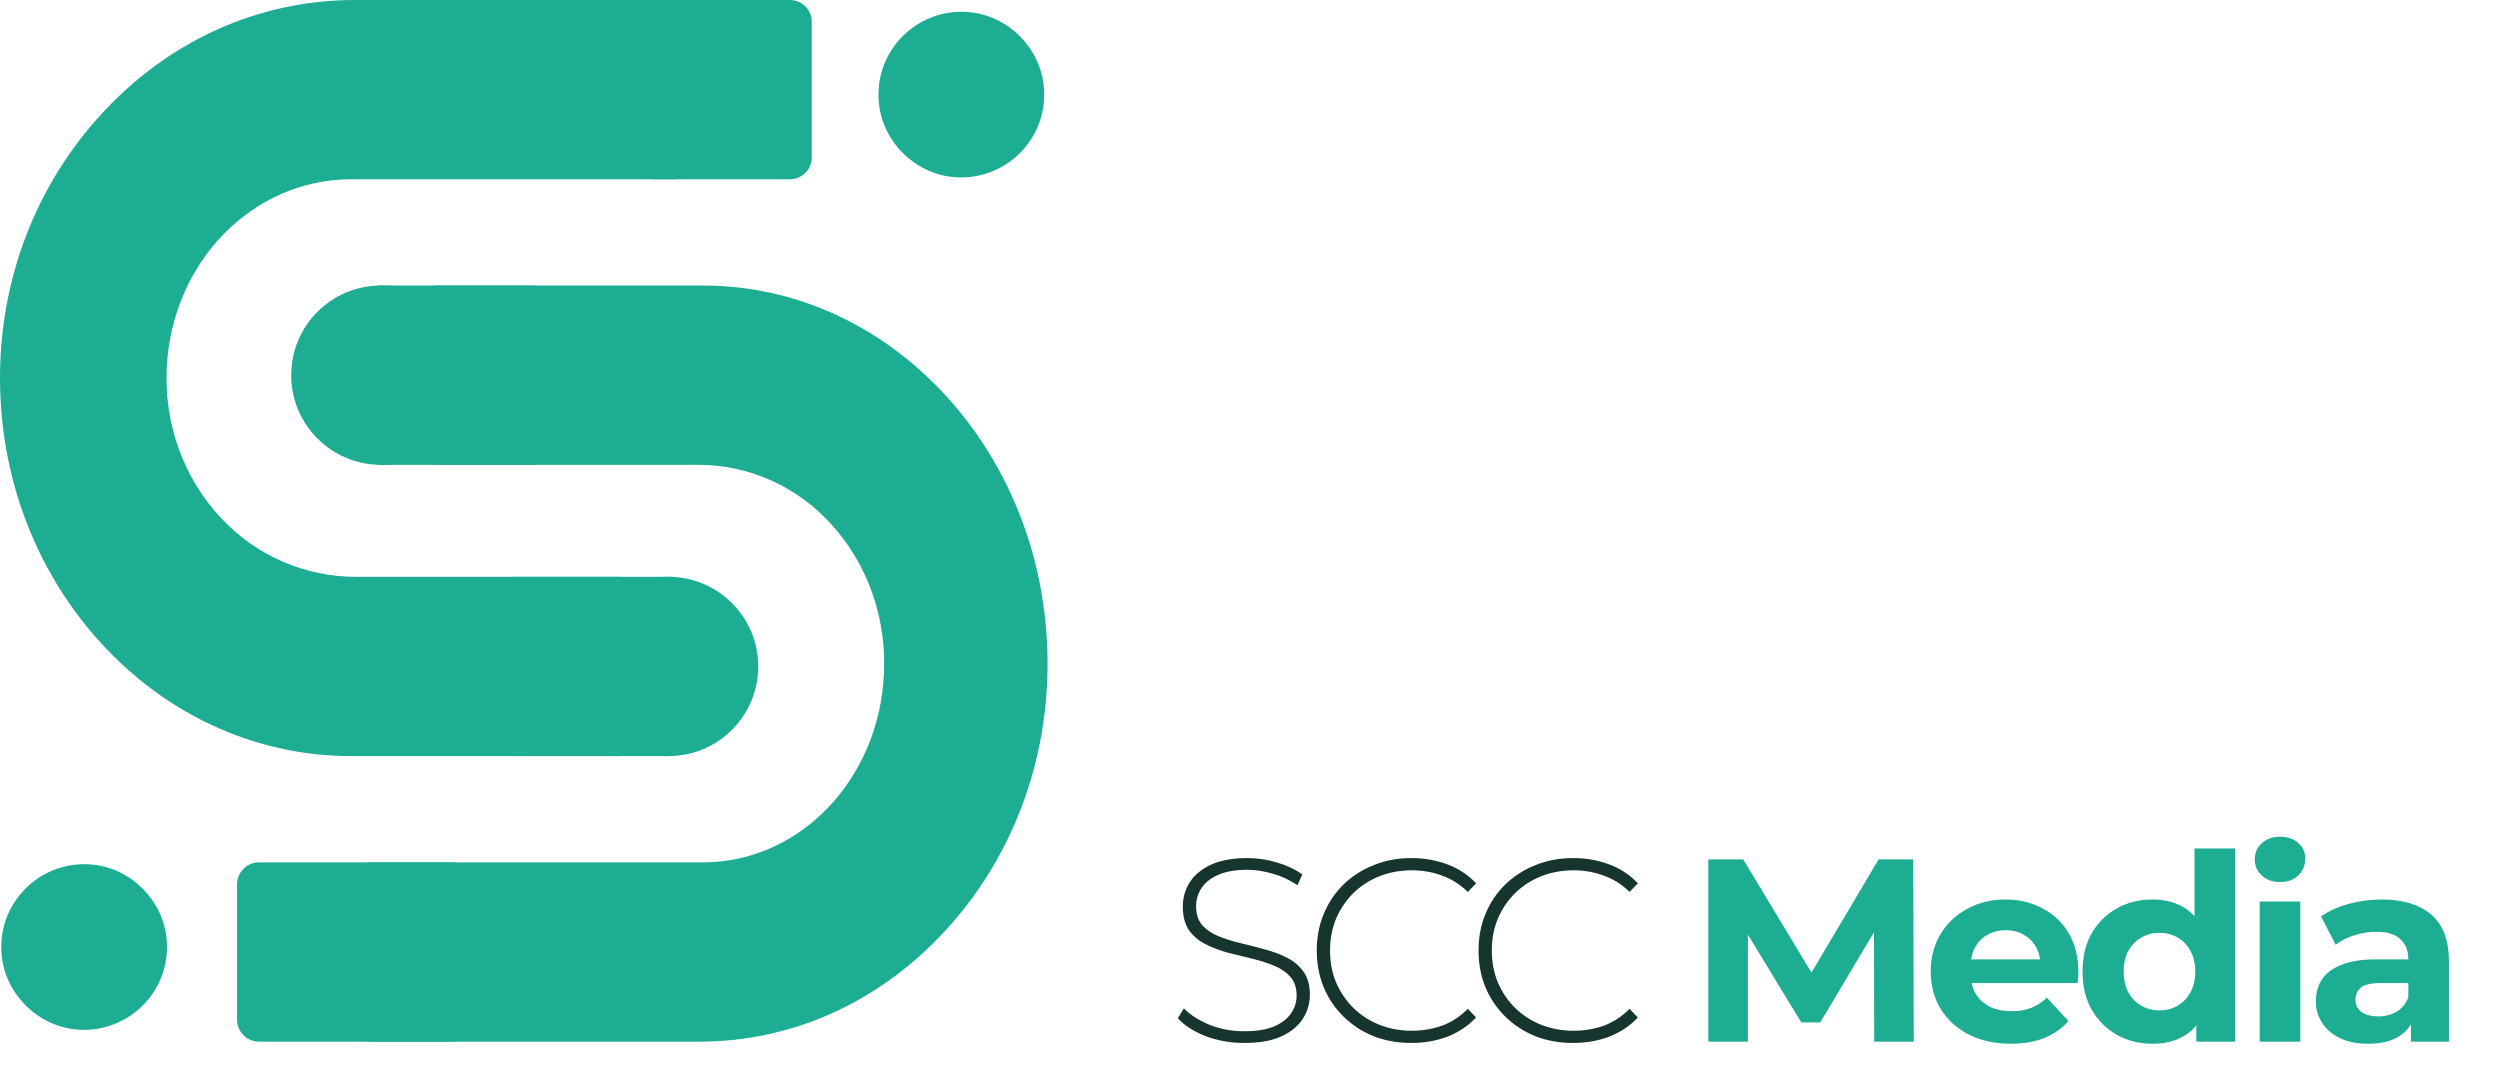
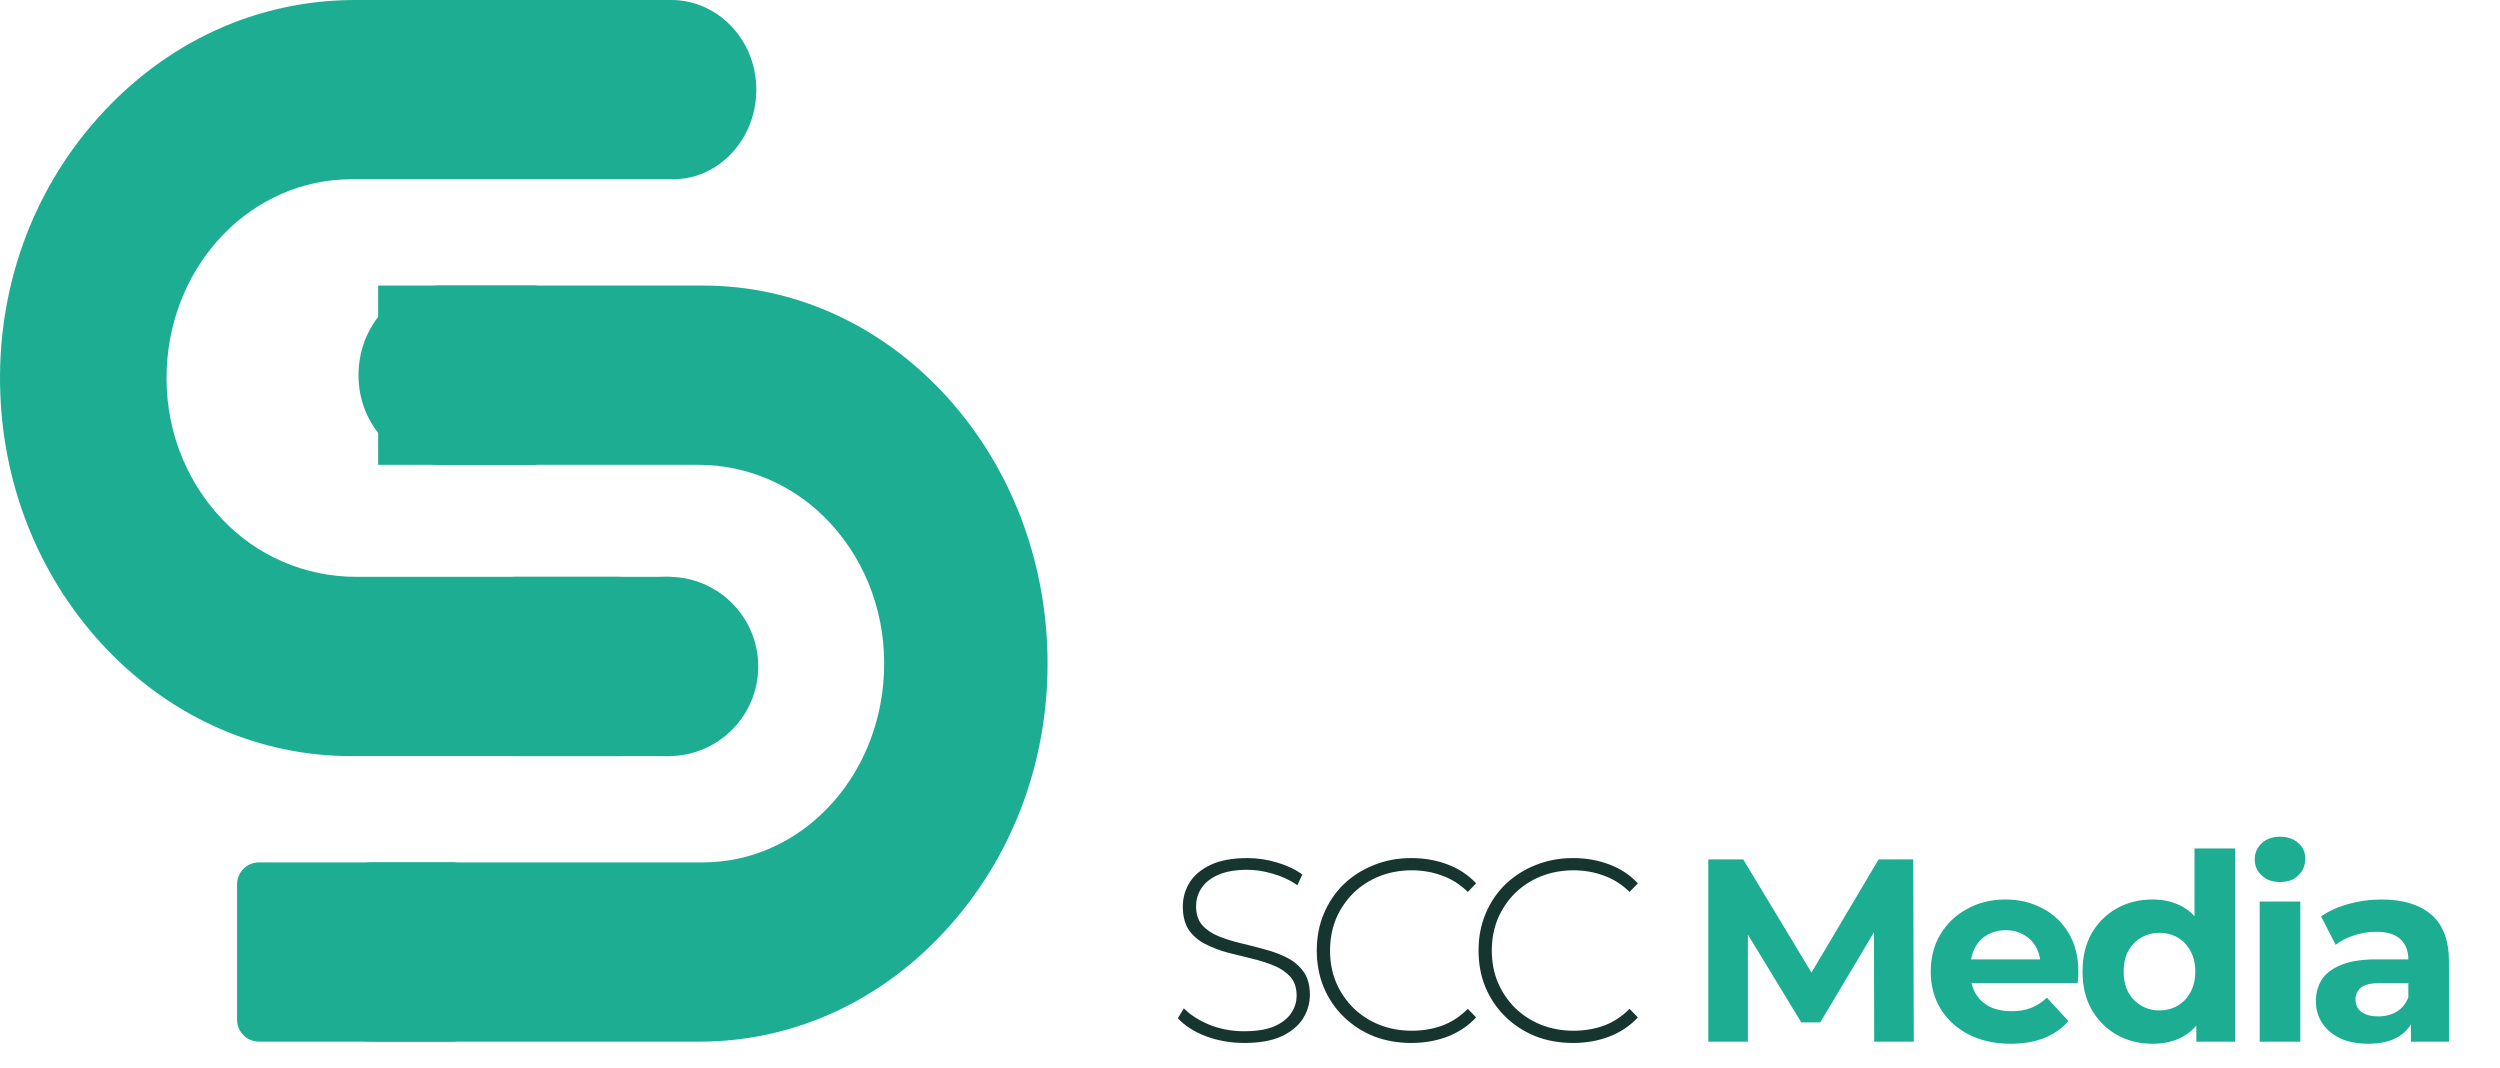
<svg xmlns="http://www.w3.org/2000/svg" width="96" height="41" viewBox="0 0 96 41" fill="none">
  <path d="M13.485 29.034C9.979 29.034 6.655 27.586 4.126 24.958C1.603 22.337 0.141 18.827 0.01 15.073C-0.129 11.131 1.206 7.382 3.767 4.519C6.373 1.605 9.878 0 13.637 0H25.782C27.53 0 29.003 1.481 29.042 3.363C29.082 5.296 27.633 6.884 25.846 6.884H13.485C9.694 6.884 6.584 10.075 6.403 14.148C6.307 16.3 7.048 18.348 8.484 19.889C9.855 21.36 11.734 22.15 13.669 22.15H23.709C25.456 22.15 26.929 23.631 26.968 25.513C27.009 27.446 25.56 29.034 23.773 29.034H13.485Z" fill="#1DAD92" />
-   <path d="M36.914 6.813C36.818 6.813 36.719 6.809 36.621 6.8C35.115 6.666 33.88 5.431 33.746 3.926C33.666 3.021 33.957 2.156 34.567 1.489C35.169 0.83 36.025 0.452 36.914 0.452C37.011 0.452 37.11 0.457 37.208 0.465C38.714 0.599 39.95 1.835 40.083 3.34C40.163 4.245 39.872 5.11 39.262 5.777C38.66 6.436 37.804 6.813 36.915 6.813H36.914Z" fill="#1DAD92" />
  <path d="M14.318 39.999C12.565 39.999 11.143 38.412 11.183 36.478C11.221 34.597 12.666 33.115 14.38 33.115H26.997C30.716 33.115 33.767 29.925 33.944 25.851C34.039 23.699 33.312 21.651 31.902 20.111C30.556 18.639 28.715 17.849 26.815 17.849H16.965C15.25 17.849 13.805 16.368 13.767 14.486C13.728 12.553 15.149 10.965 16.903 10.965H26.996C30.436 10.965 33.696 12.413 36.178 15.041C38.652 17.663 40.087 21.173 40.217 24.926C40.353 28.868 39.044 32.617 36.531 35.48C33.973 38.395 30.534 40 26.846 40H14.317L14.318 39.999Z" fill="#1DAD92" />
-   <path d="M3.231 39.546C3.134 39.546 3.036 39.541 2.938 39.533C1.433 39.399 0.196 38.163 0.063 36.658C-0.018 35.754 0.274 34.888 0.884 34.221C1.486 33.562 2.342 33.185 3.231 33.185C3.328 33.185 3.427 33.19 3.525 33.198C5.029 33.332 6.266 34.568 6.4 36.073C6.48 36.977 6.189 37.843 5.578 38.51C4.976 39.167 4.12 39.546 3.231 39.546Z" fill="#1DAD92" />
  <path d="M25.533 29.034H25.673C27.574 29.034 29.116 27.493 29.116 25.592V25.591C29.116 23.691 27.574 22.15 25.673 22.15H25.533C23.632 22.15 22.09 23.691 22.09 25.591V25.592C22.09 27.493 23.632 29.034 25.533 29.034Z" fill="#1DAD92" />
  <path d="M19.693 29.034H25.776V22.15H19.693V29.034Z" fill="#1DAD92" />
-   <path d="M14.764 10.965H14.624C12.723 10.965 11.182 12.506 11.182 14.407V14.408C11.182 16.308 12.723 17.849 14.624 17.849H14.764C16.666 17.849 18.207 16.308 18.207 14.408V14.407C18.207 12.506 16.666 10.965 14.764 10.965Z" fill="#1DAD92" />
  <path d="M20.605 10.965H14.521V17.849H20.605V10.965Z" fill="#1DAD92" />
-   <path d="M30.332 0H25.125C24.662 0 24.285 0.376 24.285 0.84V6.044C24.285 6.508 24.662 6.884 25.125 6.884H30.332C30.796 6.884 31.172 6.508 31.172 6.044V0.84C31.172 0.376 30.796 0 30.332 0Z" fill="#1DAD92" />
  <path d="M17.368 33.116H9.944C9.48 33.116 9.104 33.492 9.104 33.955V39.159C9.104 39.623 9.48 39.999 9.944 39.999H17.368C17.832 39.999 18.208 39.623 18.208 39.159V33.955C18.208 33.492 17.832 33.116 17.368 33.116Z" fill="#1DAD92" />
  <path d="M47.78 40.05C47.26 40.05 46.767 39.963 46.3 39.79C45.84 39.61 45.483 39.38 45.23 39.1L45.46 38.72C45.7 38.967 46.027 39.177 46.44 39.35C46.86 39.517 47.303 39.6 47.77 39.6C48.237 39.6 48.617 39.54 48.91 39.42C49.21 39.293 49.43 39.127 49.57 38.92C49.717 38.713 49.79 38.483 49.79 38.23C49.79 37.93 49.71 37.69 49.55 37.51C49.39 37.33 49.18 37.187 48.92 37.08C48.66 36.973 48.377 36.883 48.07 36.81C47.763 36.737 47.453 36.66 47.14 36.58C46.827 36.493 46.54 36.383 46.28 36.25C46.02 36.117 45.81 35.937 45.65 35.71C45.497 35.477 45.42 35.177 45.42 34.81C45.42 34.477 45.507 34.17 45.68 33.89C45.853 33.61 46.123 33.383 46.49 33.21C46.857 33.037 47.327 32.95 47.9 32.95C48.287 32.95 48.667 33.007 49.04 33.12C49.42 33.233 49.743 33.387 50.01 33.58L49.82 33.99C49.527 33.79 49.21 33.643 48.87 33.55C48.537 33.45 48.213 33.4 47.9 33.4C47.453 33.4 47.083 33.463 46.79 33.59C46.497 33.717 46.28 33.887 46.14 34.1C46 34.307 45.93 34.54 45.93 34.8C45.93 35.1 46.007 35.34 46.16 35.52C46.32 35.7 46.53 35.843 46.79 35.95C47.05 36.057 47.337 36.147 47.65 36.22C47.963 36.293 48.273 36.373 48.58 36.46C48.887 36.54 49.17 36.647 49.43 36.78C49.69 36.913 49.9 37.093 50.06 37.32C50.22 37.547 50.3 37.84 50.3 38.2C50.3 38.527 50.21 38.833 50.03 39.12C49.85 39.4 49.573 39.627 49.2 39.8C48.833 39.967 48.36 40.05 47.78 40.05ZM54.194 40.05C53.674 40.05 53.19 39.963 52.744 39.79C52.304 39.61 51.92 39.36 51.594 39.04C51.267 38.72 51.014 38.347 50.834 37.92C50.654 37.487 50.564 37.013 50.564 36.5C50.564 35.987 50.654 35.517 50.834 35.09C51.014 34.657 51.267 34.28 51.594 33.96C51.927 33.64 52.314 33.393 52.754 33.22C53.194 33.04 53.674 32.95 54.194 32.95C54.687 32.95 55.147 33.03 55.574 33.19C56.007 33.35 56.377 33.593 56.684 33.92L56.364 34.25C56.064 33.957 55.73 33.747 55.364 33.62C55.004 33.487 54.62 33.42 54.214 33.42C53.767 33.42 53.35 33.497 52.964 33.65C52.584 33.803 52.25 34.02 51.964 34.3C51.684 34.58 51.464 34.907 51.304 35.28C51.15 35.653 51.074 36.06 51.074 36.5C51.074 36.94 51.15 37.347 51.304 37.72C51.464 38.093 51.684 38.42 51.964 38.7C52.25 38.98 52.584 39.197 52.964 39.35C53.35 39.503 53.767 39.58 54.214 39.58C54.62 39.58 55.004 39.517 55.364 39.39C55.73 39.257 56.064 39.04 56.364 38.74L56.684 39.07C56.377 39.397 56.007 39.643 55.574 39.81C55.147 39.97 54.687 40.05 54.194 40.05ZM60.406 40.05C59.886 40.05 59.402 39.963 58.956 39.79C58.516 39.61 58.132 39.36 57.806 39.04C57.479 38.72 57.225 38.347 57.045 37.92C56.865 37.487 56.776 37.013 56.776 36.5C56.776 35.987 56.865 35.517 57.045 35.09C57.225 34.657 57.479 34.28 57.806 33.96C58.139 33.64 58.526 33.393 58.965 33.22C59.406 33.04 59.886 32.95 60.406 32.95C60.899 32.95 61.359 33.03 61.785 33.19C62.219 33.35 62.589 33.593 62.895 33.92L62.575 34.25C62.276 33.957 61.942 33.747 61.575 33.62C61.215 33.487 60.832 33.42 60.425 33.42C59.979 33.42 59.562 33.497 59.175 33.65C58.795 33.803 58.462 34.02 58.175 34.3C57.895 34.58 57.675 34.907 57.516 35.28C57.362 35.653 57.285 36.06 57.285 36.5C57.285 36.94 57.362 37.347 57.516 37.72C57.675 38.093 57.895 38.42 58.175 38.7C58.462 38.98 58.795 39.197 59.175 39.35C59.562 39.503 59.979 39.58 60.425 39.58C60.832 39.58 61.215 39.517 61.575 39.39C61.942 39.257 62.276 39.04 62.575 38.74L62.895 39.07C62.589 39.397 62.219 39.643 61.785 39.81C61.359 39.97 60.899 40.05 60.406 40.05Z" fill="#17352F" />
  <path d="M65.599 40V33H66.939L69.919 37.94H69.209L72.139 33H73.469L73.489 40H71.969L71.959 35.33H72.239L69.899 39.26H69.169L66.779 35.33H67.119V40H65.599ZM77.21 40.08C76.597 40.08 76.057 39.96 75.59 39.72C75.13 39.48 74.773 39.153 74.52 38.74C74.267 38.32 74.14 37.843 74.14 37.31C74.14 36.77 74.263 36.293 74.51 35.88C74.763 35.46 75.107 35.133 75.54 34.9C75.973 34.66 76.463 34.54 77.01 34.54C77.537 34.54 78.01 34.653 78.43 34.88C78.857 35.1 79.193 35.42 79.44 35.84C79.687 36.253 79.81 36.75 79.81 37.33C79.81 37.39 79.807 37.46 79.8 37.54C79.793 37.613 79.787 37.683 79.78 37.75H75.41V36.84H78.96L78.36 37.11C78.36 36.83 78.303 36.587 78.19 36.38C78.077 36.173 77.92 36.013 77.72 35.9C77.52 35.78 77.287 35.72 77.02 35.72C76.753 35.72 76.517 35.78 76.31 35.9C76.11 36.013 75.953 36.177 75.84 36.39C75.727 36.597 75.67 36.843 75.67 37.13V37.37C75.67 37.663 75.733 37.923 75.86 38.15C75.993 38.37 76.177 38.54 76.41 38.66C76.65 38.773 76.93 38.83 77.25 38.83C77.537 38.83 77.787 38.787 78 38.7C78.22 38.613 78.42 38.483 78.6 38.31L79.43 39.21C79.183 39.49 78.873 39.707 78.5 39.86C78.127 40.007 77.697 40.08 77.21 40.08ZM82.659 40.08C82.152 40.08 81.695 39.967 81.289 39.74C80.882 39.507 80.559 39.183 80.319 38.77C80.085 38.357 79.969 37.87 79.969 37.31C79.969 36.743 80.085 36.253 80.319 35.84C80.559 35.427 80.882 35.107 81.289 34.88C81.695 34.653 82.152 34.54 82.659 34.54C83.112 34.54 83.509 34.64 83.849 34.84C84.189 35.04 84.452 35.343 84.639 35.75C84.825 36.157 84.919 36.677 84.919 37.31C84.919 37.937 84.829 38.457 84.649 38.87C84.469 39.277 84.209 39.58 83.869 39.78C83.535 39.98 83.132 40.08 82.659 40.08ZM82.929 38.8C83.182 38.8 83.412 38.74 83.619 38.62C83.825 38.5 83.989 38.33 84.109 38.11C84.235 37.883 84.299 37.617 84.299 37.31C84.299 36.997 84.235 36.73 84.109 36.51C83.989 36.29 83.825 36.12 83.619 36C83.412 35.88 83.182 35.82 82.929 35.82C82.669 35.82 82.435 35.88 82.229 36C82.022 36.12 81.855 36.29 81.729 36.51C81.609 36.73 81.549 36.997 81.549 37.31C81.549 37.617 81.609 37.883 81.729 38.11C81.855 38.33 82.022 38.5 82.229 38.62C82.435 38.74 82.669 38.8 82.929 38.8ZM84.339 40V38.9L84.369 37.3L84.269 35.71V32.58H85.829V40H84.339ZM86.772 40V34.62H88.332V40H86.772ZM87.552 33.87C87.266 33.87 87.032 33.787 86.852 33.62C86.672 33.453 86.582 33.247 86.582 33C86.582 32.753 86.672 32.547 86.852 32.38C87.032 32.213 87.266 32.13 87.552 32.13C87.839 32.13 88.072 32.21 88.252 32.37C88.432 32.523 88.522 32.723 88.522 32.97C88.522 33.23 88.432 33.447 88.252 33.62C88.079 33.787 87.846 33.87 87.552 33.87ZM92.58 40V38.95L92.48 38.72V36.84C92.48 36.507 92.377 36.247 92.17 36.06C91.97 35.873 91.66 35.78 91.24 35.78C90.954 35.78 90.67 35.827 90.39 35.92C90.117 36.007 89.884 36.127 89.69 36.28L89.13 35.19C89.424 34.983 89.777 34.823 90.19 34.71C90.604 34.597 91.024 34.54 91.45 34.54C92.27 34.54 92.907 34.733 93.36 35.12C93.814 35.507 94.04 36.11 94.04 36.93V40H92.58ZM90.94 40.08C90.52 40.08 90.16 40.01 89.86 39.87C89.56 39.723 89.33 39.527 89.17 39.28C89.01 39.033 88.93 38.757 88.93 38.45C88.93 38.13 89.007 37.85 89.16 37.61C89.32 37.37 89.57 37.183 89.91 37.05C90.25 36.91 90.694 36.84 91.24 36.84H92.67V37.75H91.41C91.044 37.75 90.79 37.81 90.65 37.93C90.517 38.05 90.45 38.2 90.45 38.38C90.45 38.58 90.527 38.74 90.68 38.86C90.84 38.973 91.057 39.03 91.33 39.03C91.59 39.03 91.824 38.97 92.03 38.85C92.237 38.723 92.387 38.54 92.48 38.3L92.72 39.02C92.607 39.367 92.4 39.63 92.1 39.81C91.8 39.99 91.414 40.08 90.94 40.08Z" fill="#1DAD92" />
</svg>